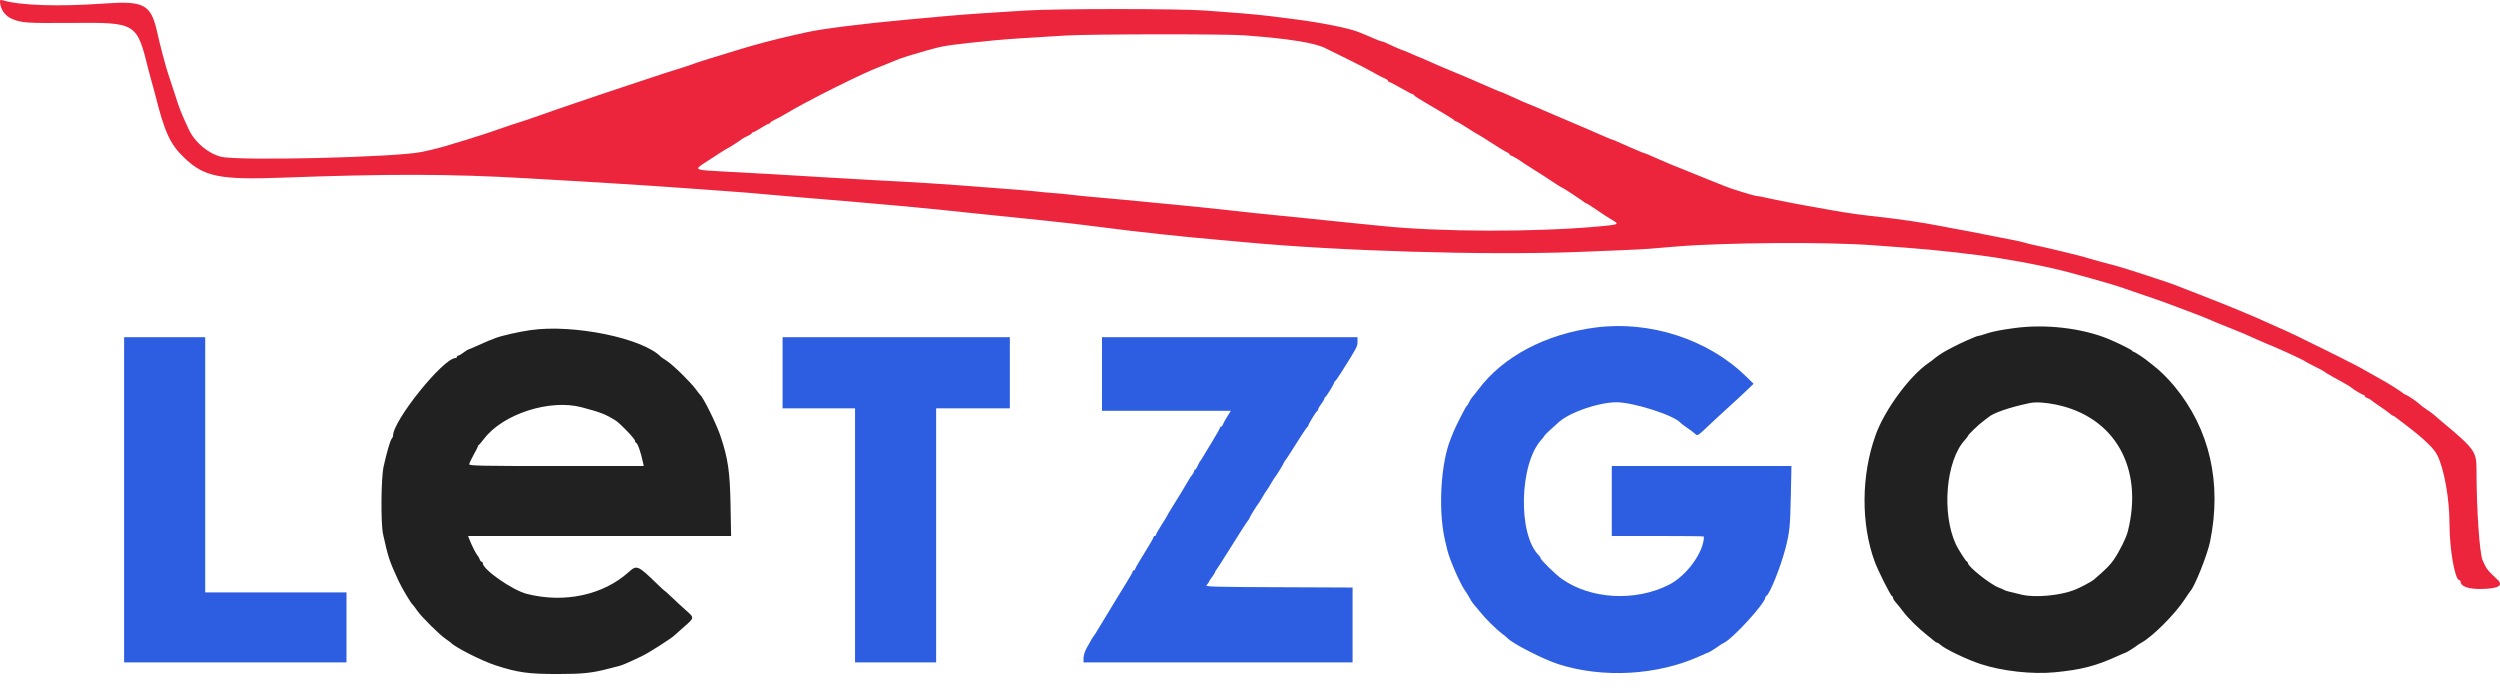
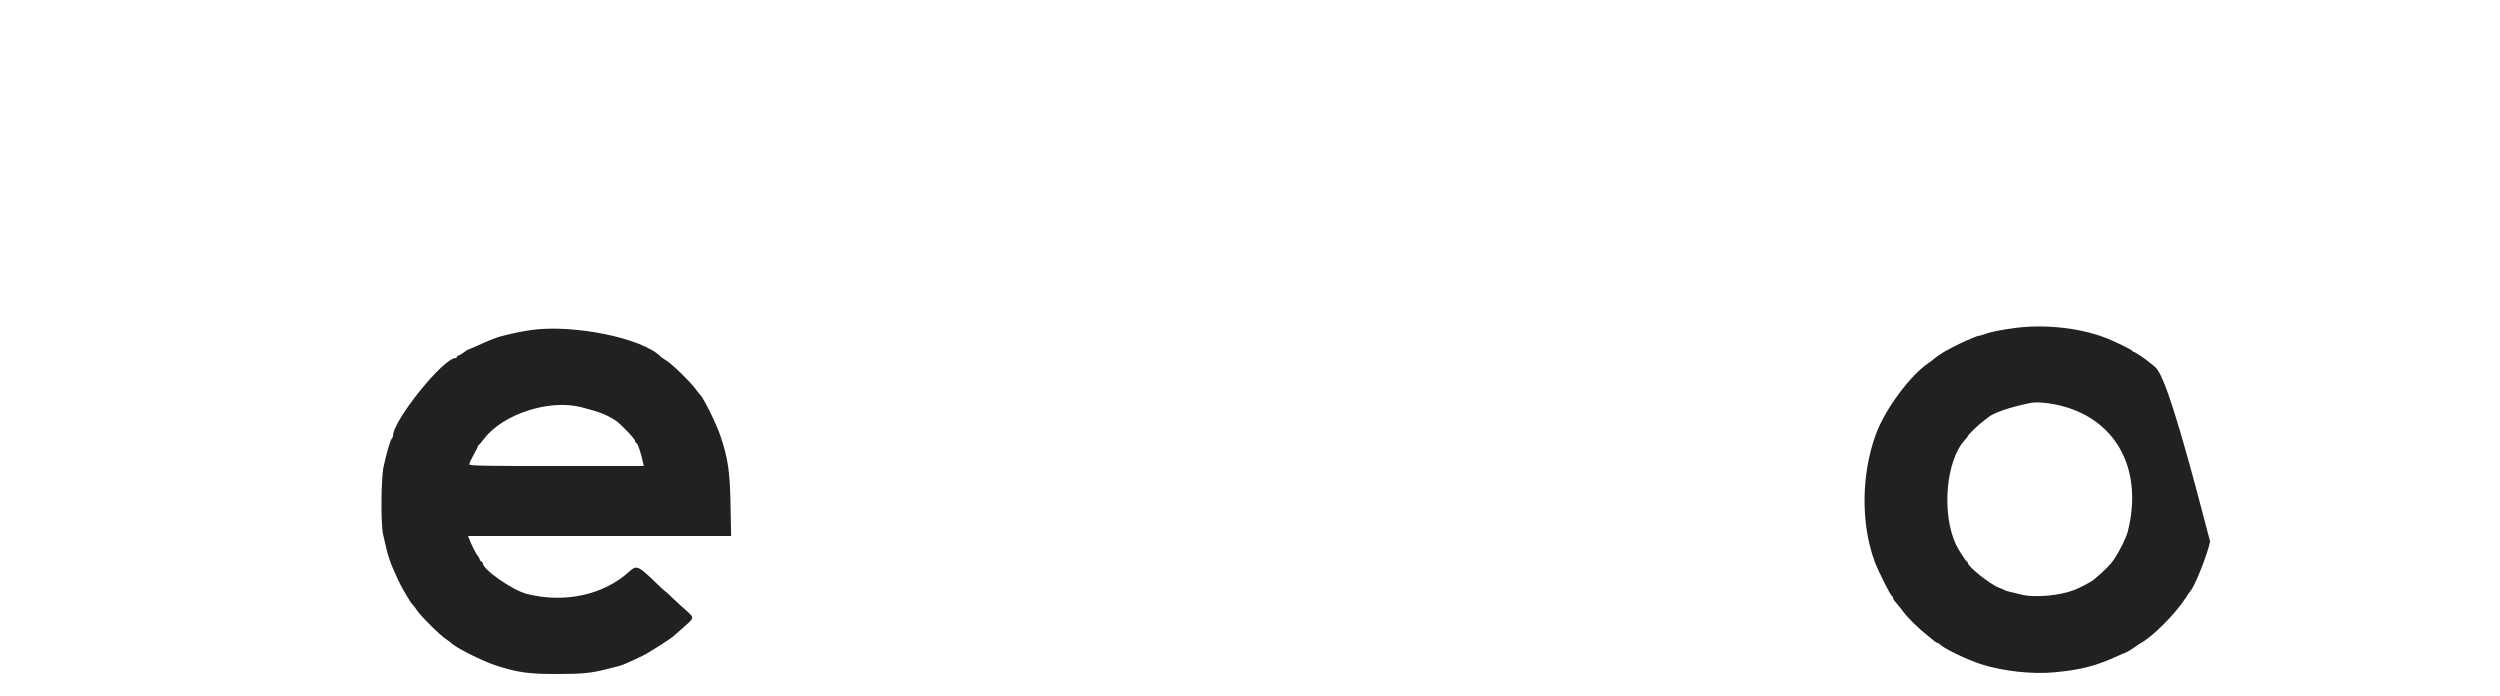
<svg xmlns="http://www.w3.org/2000/svg" width="97" height="27" viewBox="0 0 97 27" fill="none">
-   <path fill-rule="evenodd" clip-rule="evenodd" d="M61.917 12.706C59.98 12.955 58.319 13.831 57.363 15.109C57.286 15.212 57.185 15.338 57.139 15.389C57.093 15.44 57.029 15.541 56.996 15.615C56.964 15.689 56.925 15.749 56.91 15.749C56.883 15.749 56.461 16.578 56.388 16.773C56.369 16.825 56.326 16.932 56.293 17.011C55.903 17.952 55.795 19.759 56.06 20.939C56.086 21.056 56.129 21.238 56.156 21.343C56.254 21.738 56.655 22.654 56.843 22.915C56.9 22.993 56.981 23.125 57.023 23.208C57.066 23.29 57.128 23.387 57.162 23.422C57.195 23.457 57.308 23.593 57.412 23.724C57.632 24.001 58.055 24.42 58.295 24.599C58.386 24.667 58.472 24.737 58.485 24.753C58.638 24.945 59.878 25.583 60.464 25.77C62.197 26.325 64.317 26.203 65.959 25.456C66.124 25.38 66.269 25.319 66.281 25.319C66.306 25.319 66.691 25.074 66.731 25.034C66.744 25.02 66.819 24.977 66.896 24.938C67.26 24.754 68.495 23.397 68.495 23.181C68.495 23.157 68.512 23.13 68.533 23.121C68.658 23.069 69.082 22.019 69.271 21.296C69.435 20.666 69.459 20.44 69.483 19.284L69.508 18.082H66.023H62.537V19.439V20.796H64.324C65.307 20.796 66.112 20.805 66.112 20.817C66.112 21.421 65.44 22.346 64.748 22.693C63.445 23.347 61.732 23.254 60.606 22.467C60.36 22.295 59.772 21.72 59.772 21.651C59.772 21.63 59.741 21.58 59.702 21.542C58.883 20.723 58.953 17.972 59.817 17.048C59.871 16.991 59.915 16.932 59.915 16.918C59.915 16.894 60.16 16.661 60.49 16.371C60.924 15.99 62.022 15.613 62.714 15.608C63.366 15.603 64.989 16.124 65.206 16.408C65.219 16.425 65.337 16.514 65.468 16.604C65.599 16.695 65.735 16.797 65.769 16.83C65.863 16.922 65.865 16.921 66.312 16.498C66.54 16.283 66.904 15.946 67.122 15.75C67.34 15.553 67.635 15.28 67.779 15.141L68.04 14.889L67.726 14.585C66.26 13.162 64.015 12.436 61.917 12.706ZM4.816 19.391V25.7H9.13H13.444V24.343V22.986H10.703H7.962V18.035V13.083H6.389H4.816V19.391ZM30.364 14.464V15.844H31.77H33.176V20.772V25.7H34.749H36.322V20.772V15.844H37.752H39.182V14.464V13.083H34.773H30.364V14.464ZM42.757 14.511V15.939H45.257H47.758L47.616 16.166C47.538 16.29 47.461 16.429 47.445 16.475C47.429 16.521 47.397 16.558 47.374 16.558C47.351 16.558 47.332 16.578 47.332 16.602C47.332 16.626 47.196 16.867 47.031 17.138C46.865 17.408 46.699 17.683 46.661 17.749C46.624 17.814 46.581 17.878 46.566 17.892C46.551 17.904 46.508 17.985 46.471 18.07C46.434 18.155 46.387 18.225 46.367 18.225C46.348 18.225 46.331 18.25 46.331 18.281C46.331 18.311 46.301 18.37 46.265 18.412C46.228 18.453 46.156 18.561 46.104 18.653C45.996 18.846 45.744 19.261 45.472 19.694C45.368 19.86 45.283 20.004 45.283 20.014C45.283 20.025 45.186 20.183 45.068 20.367C44.95 20.551 44.854 20.723 44.854 20.749C44.854 20.775 44.832 20.796 44.806 20.796C44.78 20.796 44.758 20.814 44.758 20.836C44.758 20.875 44.621 21.111 44.231 21.741C44.128 21.907 44.043 22.063 44.043 22.086C44.043 22.11 44.022 22.129 43.996 22.129C43.97 22.129 43.948 22.15 43.948 22.175C43.948 22.2 43.843 22.388 43.716 22.591C43.588 22.795 43.411 23.083 43.322 23.231C43.234 23.379 43.026 23.721 42.861 23.993C42.695 24.264 42.534 24.529 42.503 24.581C42.472 24.633 42.436 24.687 42.423 24.7C42.399 24.724 42.369 24.775 42.155 25.157C42.093 25.27 42.041 25.437 42.041 25.53V25.7H47.261H52.48V24.248V22.796L49.611 22.784C46.926 22.773 46.748 22.767 46.823 22.692C46.867 22.648 46.903 22.598 46.903 22.581C46.903 22.565 46.957 22.481 47.023 22.395C47.088 22.309 47.141 22.224 47.141 22.206C47.141 22.188 47.163 22.147 47.191 22.115C47.218 22.084 47.413 21.779 47.626 21.439C48.138 20.62 48.368 20.261 48.428 20.191C48.454 20.159 48.476 20.123 48.476 20.111C48.476 20.081 48.777 19.589 48.814 19.558C48.829 19.545 48.903 19.427 48.978 19.296C49.053 19.165 49.128 19.047 49.143 19.034C49.159 19.021 49.233 18.903 49.308 18.772C49.383 18.642 49.458 18.523 49.473 18.51C49.51 18.479 49.811 17.987 49.811 17.958C49.811 17.945 49.833 17.909 49.859 17.878C49.907 17.821 50.076 17.561 50.482 16.916C50.597 16.732 50.708 16.575 50.728 16.566C50.748 16.558 50.764 16.532 50.764 16.51C50.764 16.456 51.064 15.968 51.109 15.947C51.129 15.939 51.145 15.909 51.145 15.881C51.145 15.853 51.199 15.759 51.264 15.673C51.33 15.588 51.384 15.496 51.384 15.471C51.384 15.445 51.4 15.417 51.419 15.408C51.465 15.387 51.765 14.899 51.765 14.845C51.765 14.823 51.781 14.798 51.801 14.789C51.821 14.78 51.925 14.634 52.032 14.464C52.656 13.474 52.671 13.447 52.671 13.265V13.083H47.713H42.757V14.511Z" fill="#2D5EE1" />
-   <path fill-rule="evenodd" clip-rule="evenodd" d="M1.86433e-06 0.045C0.001 0.337 0.18 0.607 0.452 0.726C0.831 0.89 0.999 0.902 2.829 0.889C5.301 0.871 5.31 0.877 5.765 2.728C5.798 2.859 5.853 3.063 5.887 3.181C5.922 3.298 5.972 3.481 5.999 3.585C6.392 5.154 6.594 5.596 7.173 6.144C7.926 6.859 8.545 6.982 10.932 6.894C15.105 6.74 17.5 6.746 20.447 6.918C21.142 6.958 22.086 7.013 22.544 7.039C23.003 7.066 23.689 7.107 24.07 7.132C24.45 7.157 25.115 7.2 25.547 7.228C25.98 7.256 26.591 7.298 26.906 7.323C27.22 7.348 27.821 7.391 28.24 7.42C28.66 7.448 29.314 7.501 29.694 7.538C30.074 7.574 30.674 7.627 31.029 7.655C31.382 7.683 31.908 7.726 32.196 7.752C32.485 7.776 32.989 7.819 33.316 7.847C34.694 7.963 35.868 8.073 36.677 8.159C37.044 8.198 37.558 8.252 37.821 8.279C39.667 8.466 40.072 8.508 40.585 8.563C41.617 8.675 41.949 8.713 42.42 8.775C43.197 8.878 44.326 9.012 45.006 9.083C46.141 9.202 46.387 9.226 46.948 9.275C47.276 9.303 47.866 9.356 48.259 9.394C51.907 9.739 57.578 9.909 61.152 9.779C62.423 9.733 63.689 9.677 63.964 9.654C64.239 9.631 64.722 9.591 65.036 9.565C66.908 9.409 70.887 9.382 72.639 9.513C72.992 9.539 73.582 9.583 73.949 9.61C75.124 9.696 76.73 9.877 77.572 10.017C78.46 10.165 78.61 10.192 79.24 10.323C79.72 10.423 80.271 10.559 80.67 10.675C80.801 10.713 81.037 10.778 81.194 10.82C81.607 10.93 82.108 11.081 82.41 11.187C82.554 11.238 82.918 11.362 83.22 11.464C83.521 11.565 83.918 11.705 84.102 11.774C84.285 11.844 84.596 11.96 84.793 12.034C85.381 12.254 85.569 12.328 85.784 12.423C85.896 12.474 86.207 12.602 86.475 12.708C86.98 12.908 87.118 12.967 87.557 13.167C87.701 13.233 87.868 13.305 87.927 13.328C88.321 13.48 89.42 13.985 89.464 14.034C89.477 14.048 89.638 14.134 89.821 14.224C90.005 14.313 90.165 14.401 90.179 14.419C90.192 14.436 90.331 14.52 90.489 14.607C90.935 14.851 91.201 15.005 91.227 15.034C91.281 15.093 91.658 15.321 91.703 15.321C91.73 15.321 91.751 15.341 91.751 15.366C91.751 15.39 91.794 15.424 91.847 15.44C91.899 15.457 91.969 15.496 92.002 15.527C92.035 15.558 92.191 15.669 92.348 15.774C92.505 15.878 92.675 16.002 92.726 16.047C92.776 16.093 92.832 16.131 92.85 16.131C92.868 16.131 92.957 16.189 93.048 16.262C93.14 16.334 93.285 16.446 93.372 16.512C94.026 17.005 94.429 17.39 94.56 17.647C94.834 18.184 95.039 19.333 95.041 20.347C95.043 21.331 95.252 22.51 95.424 22.51C95.449 22.51 95.469 22.534 95.469 22.562C95.469 22.752 95.77 22.86 96.279 22.852C96.941 22.842 97.15 22.717 96.895 22.483C96.606 22.219 96.488 22.086 96.429 21.96C96.393 21.883 96.348 21.788 96.329 21.749C96.207 21.498 96.086 19.727 96.088 18.206C96.089 17.522 96.005 17.406 94.729 16.346C94.573 16.215 94.434 16.096 94.421 16.081C94.408 16.066 94.29 15.98 94.159 15.892C94.028 15.804 93.899 15.706 93.873 15.676C93.815 15.609 93.391 15.321 93.35 15.321C93.334 15.321 93.295 15.3 93.263 15.274C93.156 15.185 92.695 14.892 92.449 14.756C92.314 14.682 92.119 14.572 92.014 14.511C91.565 14.252 91.287 14.107 90.25 13.592C89.166 13.054 88.856 12.906 88.391 12.703C88.26 12.646 88.035 12.545 87.891 12.479C87.626 12.358 87.374 12.248 87.2 12.179C87.147 12.158 87.008 12.099 86.89 12.048C86.716 11.972 85.862 11.63 85.436 11.465C84.867 11.245 84.657 11.163 84.566 11.127C84.389 11.056 84.254 11.006 84.078 10.947C83.321 10.693 82.636 10.47 82.457 10.419C82.339 10.386 82.189 10.342 82.124 10.321C82.058 10.301 81.822 10.237 81.599 10.18C81.376 10.123 81.109 10.047 81.004 10.013C80.899 9.978 80.62 9.904 80.384 9.848C80.148 9.792 79.88 9.727 79.788 9.704C79.595 9.655 79.302 9.588 78.93 9.509C78.786 9.478 78.604 9.433 78.525 9.408C78.446 9.384 78.286 9.346 78.168 9.325C78.05 9.304 77.674 9.23 77.334 9.162C76.59 9.013 76.295 8.956 75.963 8.897C75.826 8.873 75.552 8.821 75.355 8.782C74.571 8.627 73.733 8.505 72.519 8.37C71.923 8.304 71.365 8.216 70.398 8.036C70.28 8.014 70.044 7.972 69.874 7.942C69.704 7.912 69.478 7.869 69.374 7.847C69.269 7.825 69.054 7.782 68.897 7.752C68.74 7.722 68.533 7.677 68.439 7.653C68.344 7.628 68.225 7.608 68.174 7.608C68.088 7.608 67.156 7.323 66.943 7.231C66.89 7.208 66.59 7.088 66.276 6.964C65.961 6.839 65.618 6.7 65.513 6.655C65.408 6.609 65.226 6.535 65.108 6.491C64.909 6.416 64.801 6.371 64.417 6.202C63.942 5.994 63.819 5.942 63.797 5.942C63.783 5.942 63.671 5.897 63.547 5.842C63.422 5.787 63.278 5.725 63.225 5.705C63.173 5.685 63.008 5.612 62.859 5.543C62.71 5.474 62.575 5.418 62.56 5.418C62.545 5.418 62.431 5.373 62.307 5.318C62.183 5.263 62.038 5.201 61.986 5.18C61.934 5.159 61.762 5.084 61.605 5.013C61.447 4.942 61.136 4.81 60.913 4.718C60.691 4.627 60.337 4.477 60.127 4.384C59.694 4.194 59.455 4.092 59.317 4.039C59.178 3.986 59.029 3.921 58.613 3.73C58.409 3.638 58.232 3.561 58.219 3.561C58.206 3.561 58.094 3.517 57.97 3.461C57.845 3.407 57.701 3.344 57.648 3.323C57.596 3.303 57.425 3.227 57.267 3.156C57.11 3.085 56.745 2.93 56.457 2.813C56.169 2.695 55.793 2.536 55.623 2.458C55.452 2.382 55.27 2.301 55.218 2.28C54.992 2.188 54.871 2.137 54.658 2.042C54.534 1.988 54.422 1.943 54.409 1.943C54.384 1.943 53.885 1.722 53.753 1.653C53.707 1.629 53.648 1.609 53.621 1.609C53.594 1.609 53.471 1.564 53.346 1.509C53.222 1.454 53.078 1.392 53.025 1.371C52.973 1.351 52.817 1.288 52.68 1.232C52.343 1.096 51.248 0.876 50.308 0.756C50.099 0.73 49.68 0.676 49.379 0.637C49.077 0.598 48.541 0.544 48.187 0.517C47.833 0.49 47.201 0.442 46.781 0.41C45.772 0.333 40.983 0.332 39.775 0.41C39.277 0.442 38.526 0.489 38.106 0.516C37.687 0.542 37.001 0.596 36.581 0.635C36.162 0.674 35.572 0.728 35.27 0.755C33.565 0.908 31.865 1.121 31.291 1.253C31.134 1.289 30.898 1.342 30.766 1.371C30.146 1.507 29.184 1.762 28.693 1.918C28.497 1.98 28.175 2.079 27.978 2.137C27.557 2.26 27.001 2.439 26.834 2.505C26.768 2.53 26.49 2.621 26.215 2.706C25.939 2.791 25.532 2.923 25.309 2.999C25.086 3.074 24.668 3.213 24.38 3.308C24.091 3.402 23.673 3.542 23.45 3.617C23.227 3.693 22.67 3.882 22.211 4.037C21.752 4.192 21.162 4.397 20.9 4.492C20.638 4.586 20.295 4.702 20.138 4.75C19.98 4.797 19.755 4.871 19.637 4.914C19.261 5.051 18.481 5.309 18.112 5.419C17.915 5.477 17.668 5.552 17.564 5.584C17.153 5.713 16.851 5.792 16.372 5.894C15.382 6.106 9.196 6.252 8.561 6.079C8.052 5.94 7.548 5.507 7.321 5.013C6.992 4.296 6.998 4.312 6.77 3.609C6.664 3.282 6.554 2.949 6.527 2.871C6.443 2.636 6.209 1.75 6.099 1.252C5.86 0.172 5.595 0.027 4.061 0.136C2.28 0.263 0.791 0.216 0.107 0.011C0.032 -0.011 -0 -0.001 1.86433e-06 0.045ZM48.283 1.371C50.054 1.504 51.042 1.663 51.456 1.885C51.506 1.912 51.859 2.086 52.239 2.271C52.619 2.456 53.08 2.694 53.264 2.8C53.447 2.905 53.656 3.015 53.728 3.043C53.8 3.071 53.859 3.114 53.859 3.137C53.859 3.161 53.879 3.181 53.903 3.181C53.927 3.181 54.133 3.288 54.36 3.419C54.587 3.549 54.79 3.656 54.812 3.656C54.834 3.656 54.859 3.674 54.868 3.694C54.877 3.715 54.959 3.776 55.051 3.83C56.023 4.4 56.412 4.637 56.425 4.668C56.434 4.688 56.461 4.704 56.485 4.704C56.509 4.704 56.712 4.822 56.936 4.966C57.159 5.11 57.352 5.228 57.364 5.228C57.375 5.228 57.598 5.367 57.858 5.536C58.118 5.706 58.386 5.87 58.454 5.901C58.522 5.932 58.578 5.975 58.578 5.997C58.578 6.019 58.6 6.037 58.627 6.037C58.669 6.037 58.985 6.227 59.126 6.336C59.152 6.356 59.334 6.472 59.531 6.593C59.728 6.714 60.042 6.917 60.23 7.044C60.418 7.171 60.585 7.275 60.601 7.275C60.629 7.275 61.353 7.751 61.471 7.847C61.503 7.873 61.543 7.894 61.559 7.894C61.576 7.894 61.754 8.008 61.955 8.147C62.155 8.287 62.427 8.462 62.557 8.537C62.851 8.705 62.824 8.716 61.952 8.793C59.512 9.009 55.906 9 53.669 8.773C53.289 8.734 52.752 8.681 52.477 8.654C52.202 8.627 51.794 8.585 51.571 8.561C51.349 8.536 50.93 8.493 50.642 8.465C50.354 8.437 49.914 8.393 49.665 8.367C49.416 8.342 48.998 8.299 48.736 8.273C48.473 8.247 47.991 8.194 47.663 8.156C47.335 8.118 46.831 8.064 46.543 8.036C46.255 8.008 45.826 7.966 45.59 7.942C45.354 7.918 44.903 7.875 44.589 7.846C44.274 7.818 43.824 7.774 43.588 7.75C43.352 7.726 42.88 7.683 42.539 7.655C42.198 7.626 41.759 7.582 41.562 7.557C41.366 7.532 41.044 7.501 40.847 7.488C40.651 7.475 40.404 7.453 40.299 7.438C40.194 7.424 39.84 7.392 39.513 7.366C39.185 7.341 38.649 7.299 38.321 7.274C36.582 7.138 35.589 7.074 33.936 6.991C33.425 6.965 32.47 6.91 31.815 6.869C30.515 6.788 29.561 6.733 28.105 6.657C26.968 6.598 26.937 6.587 27.273 6.364C27.76 6.042 28.215 5.752 28.235 5.752C28.255 5.752 28.73 5.446 28.812 5.38C28.838 5.359 28.929 5.311 29.015 5.273C29.1 5.235 29.17 5.188 29.17 5.169C29.17 5.149 29.191 5.133 29.216 5.133C29.242 5.133 29.38 5.057 29.524 4.966C29.667 4.874 29.807 4.799 29.835 4.799C29.862 4.799 29.885 4.783 29.885 4.763C29.885 4.743 29.965 4.689 30.063 4.644C30.162 4.599 30.328 4.51 30.433 4.446C30.821 4.209 31.657 3.762 32.435 3.377C33.213 2.991 33.787 2.724 34.055 2.624C34.16 2.584 34.31 2.524 34.389 2.49C34.522 2.433 34.63 2.389 34.901 2.281C35.04 2.226 35.879 1.975 36.248 1.879C36.684 1.765 37.004 1.721 38.583 1.565C39.05 1.519 39.989 1.456 41.372 1.377C42.385 1.32 47.533 1.315 48.283 1.371Z" fill="#EC243C" />
-   <path fill-rule="evenodd" clip-rule="evenodd" d="M78.167 12.728C77.593 12.805 77.288 12.867 77.021 12.96C76.904 13.001 76.783 13.034 76.752 13.034C76.691 13.035 76.051 13.318 75.777 13.466C75.682 13.517 75.553 13.586 75.49 13.618C75.368 13.683 75.06 13.894 75.021 13.94C75.008 13.955 74.922 14.019 74.831 14.081C74.1 14.577 73.131 15.893 72.778 16.868C72.213 18.426 72.199 20.328 72.74 21.795C72.87 22.148 73.364 23.129 73.411 23.129C73.431 23.129 73.448 23.158 73.448 23.193C73.448 23.229 73.497 23.31 73.557 23.374C73.616 23.439 73.744 23.597 73.84 23.726C74.032 23.984 74.448 24.393 74.782 24.653C74.899 24.744 75.024 24.845 75.059 24.878C75.095 24.911 75.142 24.938 75.164 24.938C75.187 24.938 75.236 24.969 75.275 25.007C75.434 25.167 76.325 25.596 76.856 25.768C77.695 26.041 78.854 26.169 79.723 26.085C80.763 25.984 81.308 25.843 82.161 25.455C82.326 25.38 82.471 25.319 82.484 25.319C82.508 25.319 82.893 25.074 82.933 25.033C82.947 25.02 83.015 24.977 83.085 24.938C83.541 24.682 84.393 23.827 84.779 23.236C84.878 23.085 84.969 22.951 84.983 22.938C85.149 22.773 85.647 21.523 85.752 21.01C86.216 18.731 85.735 16.64 84.367 14.987C84.116 14.683 83.791 14.363 83.553 14.184C83.461 14.116 83.376 14.048 83.362 14.034C83.299 13.966 82.832 13.654 82.794 13.654C82.77 13.654 82.743 13.636 82.735 13.614C82.719 13.575 82.176 13.304 81.813 13.154C80.784 12.73 79.373 12.565 78.167 12.728ZM20.59 12.807C20.151 12.869 19.456 13.026 19.231 13.114C19.126 13.156 18.998 13.206 18.945 13.226C18.893 13.246 18.704 13.329 18.526 13.411C18.348 13.492 18.189 13.559 18.173 13.559C18.157 13.559 18.074 13.613 17.988 13.678C17.902 13.743 17.809 13.797 17.781 13.797C17.753 13.797 17.73 13.818 17.73 13.844C17.73 13.871 17.703 13.892 17.671 13.893C17.192 13.902 15.251 16.316 15.251 16.901C15.251 16.938 15.228 16.991 15.2 17.019C15.145 17.074 15.005 17.554 14.883 18.106C14.785 18.55 14.771 20.312 14.862 20.724C15.063 21.631 15.105 21.757 15.45 22.509C15.584 22.802 15.943 23.41 16.013 23.462C16.03 23.475 16.111 23.582 16.193 23.7C16.364 23.946 17.054 24.629 17.301 24.796C17.393 24.858 17.479 24.921 17.492 24.936C17.655 25.115 18.692 25.641 19.225 25.814C20.083 26.094 20.495 26.152 21.614 26.152C22.602 26.152 22.965 26.115 23.593 25.95C23.737 25.913 23.923 25.865 24.007 25.844C24.158 25.806 24.341 25.727 24.927 25.447C25.18 25.326 26.076 24.753 26.166 24.654C26.18 24.64 26.346 24.492 26.536 24.326C26.951 23.963 26.949 23.974 26.611 23.676C26.463 23.545 26.225 23.326 26.082 23.188C25.939 23.051 25.814 22.938 25.805 22.938C25.795 22.938 25.663 22.818 25.512 22.671C24.748 21.929 24.709 21.912 24.397 22.193C23.404 23.089 21.897 23.413 20.441 23.043C19.883 22.9 18.731 22.098 18.731 21.851C18.731 21.82 18.711 21.795 18.687 21.795C18.662 21.795 18.628 21.753 18.612 21.701C18.595 21.648 18.555 21.578 18.523 21.546C18.467 21.488 18.29 21.134 18.203 20.904L18.161 20.796H23.264H28.367L28.345 19.593C28.321 18.293 28.249 17.796 27.954 16.915C27.798 16.45 27.292 15.424 27.167 15.32C27.151 15.307 27.076 15.211 27 15.106C26.794 14.825 26.119 14.163 25.877 14.006C25.761 13.931 25.655 13.858 25.642 13.844C24.945 13.122 22.258 12.57 20.59 12.807ZM79.764 15.697C82.055 16.167 83.183 18.153 82.558 20.623C82.497 20.867 82.245 21.376 82.026 21.7C81.877 21.921 81.718 22.081 81.246 22.486C81.143 22.574 80.705 22.806 80.479 22.893C79.917 23.108 78.978 23.195 78.462 23.078C77.999 22.973 77.808 22.922 77.762 22.891C77.736 22.873 77.639 22.83 77.547 22.796C77.213 22.668 76.356 21.986 76.356 21.848C76.356 21.824 76.337 21.796 76.314 21.788C76.27 21.77 75.984 21.324 75.892 21.129C75.325 19.918 75.501 17.865 76.24 17.068C76.303 17 76.356 16.93 76.356 16.913C76.356 16.871 76.782 16.461 76.947 16.344C77.021 16.292 77.106 16.226 77.136 16.199C77.328 16.023 77.966 15.803 78.763 15.637C78.98 15.591 79.361 15.614 79.764 15.697ZM22.562 15.801C23.291 15.993 23.477 16.065 23.87 16.305C24.058 16.42 24.641 17.028 24.641 17.108C24.641 17.146 24.657 17.177 24.677 17.177C24.735 17.177 24.867 17.553 24.95 17.951L24.977 18.082H21.591C18.717 18.082 18.207 18.072 18.207 18.015C18.207 17.978 18.282 17.816 18.373 17.653C18.465 17.491 18.54 17.341 18.54 17.32C18.54 17.298 18.556 17.273 18.576 17.264C18.596 17.256 18.691 17.144 18.788 17.017C19.519 16.061 21.332 15.476 22.562 15.801Z" fill="#212121" />
+   <path fill-rule="evenodd" clip-rule="evenodd" d="M78.167 12.728C77.593 12.805 77.288 12.867 77.021 12.96C76.904 13.001 76.783 13.034 76.752 13.034C76.691 13.035 76.051 13.318 75.777 13.466C75.682 13.517 75.553 13.586 75.49 13.618C75.368 13.683 75.06 13.894 75.021 13.94C75.008 13.955 74.922 14.019 74.831 14.081C74.1 14.577 73.131 15.893 72.778 16.868C72.213 18.426 72.199 20.328 72.74 21.795C72.87 22.148 73.364 23.129 73.411 23.129C73.431 23.129 73.448 23.158 73.448 23.193C73.448 23.229 73.497 23.31 73.557 23.374C73.616 23.439 73.744 23.597 73.84 23.726C74.032 23.984 74.448 24.393 74.782 24.653C74.899 24.744 75.024 24.845 75.059 24.878C75.095 24.911 75.142 24.938 75.164 24.938C75.187 24.938 75.236 24.969 75.275 25.007C75.434 25.167 76.325 25.596 76.856 25.768C77.695 26.041 78.854 26.169 79.723 26.085C80.763 25.984 81.308 25.843 82.161 25.455C82.326 25.38 82.471 25.319 82.484 25.319C82.508 25.319 82.893 25.074 82.933 25.033C82.947 25.02 83.015 24.977 83.085 24.938C83.541 24.682 84.393 23.827 84.779 23.236C84.878 23.085 84.969 22.951 84.983 22.938C85.149 22.773 85.647 21.523 85.752 21.01C84.116 14.683 83.791 14.363 83.553 14.184C83.461 14.116 83.376 14.048 83.362 14.034C83.299 13.966 82.832 13.654 82.794 13.654C82.77 13.654 82.743 13.636 82.735 13.614C82.719 13.575 82.176 13.304 81.813 13.154C80.784 12.73 79.373 12.565 78.167 12.728ZM20.59 12.807C20.151 12.869 19.456 13.026 19.231 13.114C19.126 13.156 18.998 13.206 18.945 13.226C18.893 13.246 18.704 13.329 18.526 13.411C18.348 13.492 18.189 13.559 18.173 13.559C18.157 13.559 18.074 13.613 17.988 13.678C17.902 13.743 17.809 13.797 17.781 13.797C17.753 13.797 17.73 13.818 17.73 13.844C17.73 13.871 17.703 13.892 17.671 13.893C17.192 13.902 15.251 16.316 15.251 16.901C15.251 16.938 15.228 16.991 15.2 17.019C15.145 17.074 15.005 17.554 14.883 18.106C14.785 18.55 14.771 20.312 14.862 20.724C15.063 21.631 15.105 21.757 15.45 22.509C15.584 22.802 15.943 23.41 16.013 23.462C16.03 23.475 16.111 23.582 16.193 23.7C16.364 23.946 17.054 24.629 17.301 24.796C17.393 24.858 17.479 24.921 17.492 24.936C17.655 25.115 18.692 25.641 19.225 25.814C20.083 26.094 20.495 26.152 21.614 26.152C22.602 26.152 22.965 26.115 23.593 25.95C23.737 25.913 23.923 25.865 24.007 25.844C24.158 25.806 24.341 25.727 24.927 25.447C25.18 25.326 26.076 24.753 26.166 24.654C26.18 24.64 26.346 24.492 26.536 24.326C26.951 23.963 26.949 23.974 26.611 23.676C26.463 23.545 26.225 23.326 26.082 23.188C25.939 23.051 25.814 22.938 25.805 22.938C25.795 22.938 25.663 22.818 25.512 22.671C24.748 21.929 24.709 21.912 24.397 22.193C23.404 23.089 21.897 23.413 20.441 23.043C19.883 22.9 18.731 22.098 18.731 21.851C18.731 21.82 18.711 21.795 18.687 21.795C18.662 21.795 18.628 21.753 18.612 21.701C18.595 21.648 18.555 21.578 18.523 21.546C18.467 21.488 18.29 21.134 18.203 20.904L18.161 20.796H23.264H28.367L28.345 19.593C28.321 18.293 28.249 17.796 27.954 16.915C27.798 16.45 27.292 15.424 27.167 15.32C27.151 15.307 27.076 15.211 27 15.106C26.794 14.825 26.119 14.163 25.877 14.006C25.761 13.931 25.655 13.858 25.642 13.844C24.945 13.122 22.258 12.57 20.59 12.807ZM79.764 15.697C82.055 16.167 83.183 18.153 82.558 20.623C82.497 20.867 82.245 21.376 82.026 21.7C81.877 21.921 81.718 22.081 81.246 22.486C81.143 22.574 80.705 22.806 80.479 22.893C79.917 23.108 78.978 23.195 78.462 23.078C77.999 22.973 77.808 22.922 77.762 22.891C77.736 22.873 77.639 22.83 77.547 22.796C77.213 22.668 76.356 21.986 76.356 21.848C76.356 21.824 76.337 21.796 76.314 21.788C76.27 21.77 75.984 21.324 75.892 21.129C75.325 19.918 75.501 17.865 76.24 17.068C76.303 17 76.356 16.93 76.356 16.913C76.356 16.871 76.782 16.461 76.947 16.344C77.021 16.292 77.106 16.226 77.136 16.199C77.328 16.023 77.966 15.803 78.763 15.637C78.98 15.591 79.361 15.614 79.764 15.697ZM22.562 15.801C23.291 15.993 23.477 16.065 23.87 16.305C24.058 16.42 24.641 17.028 24.641 17.108C24.641 17.146 24.657 17.177 24.677 17.177C24.735 17.177 24.867 17.553 24.95 17.951L24.977 18.082H21.591C18.717 18.082 18.207 18.072 18.207 18.015C18.207 17.978 18.282 17.816 18.373 17.653C18.465 17.491 18.54 17.341 18.54 17.32C18.54 17.298 18.556 17.273 18.576 17.264C18.596 17.256 18.691 17.144 18.788 17.017C19.519 16.061 21.332 15.476 22.562 15.801Z" fill="#212121" />
</svg>